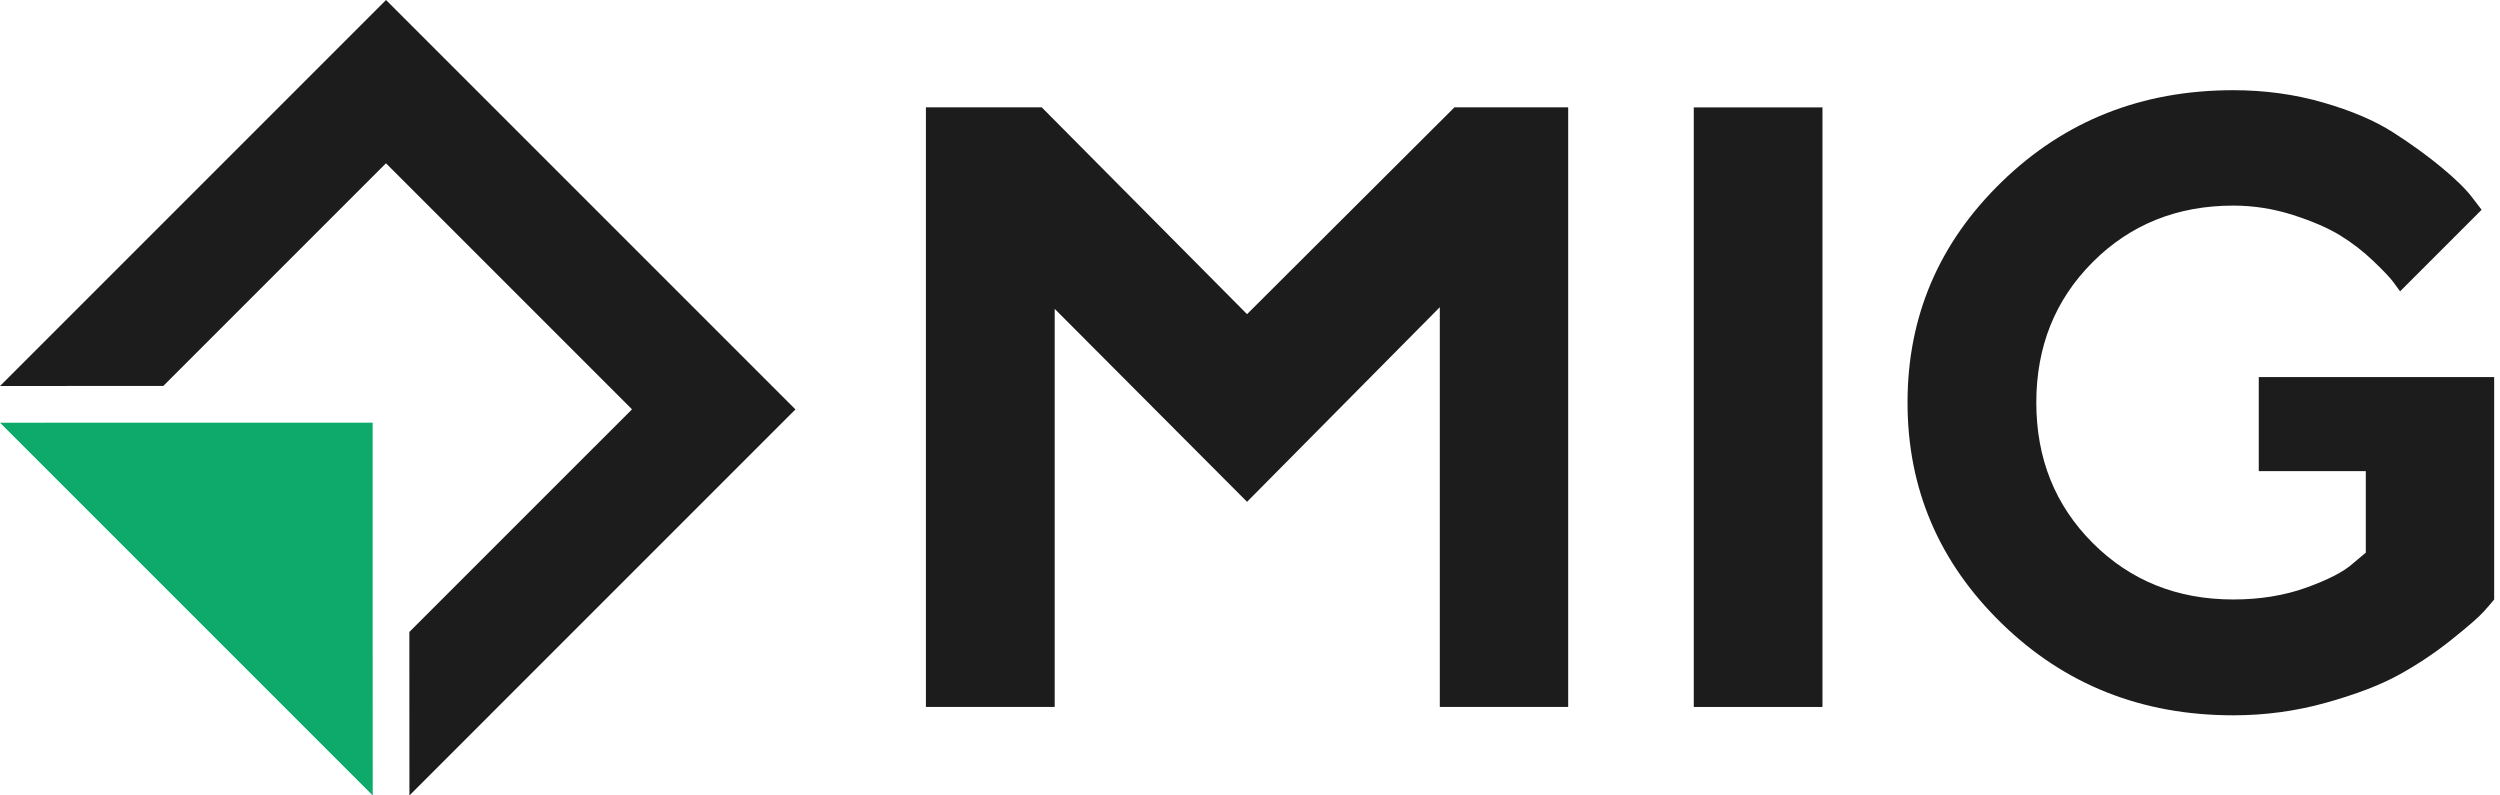
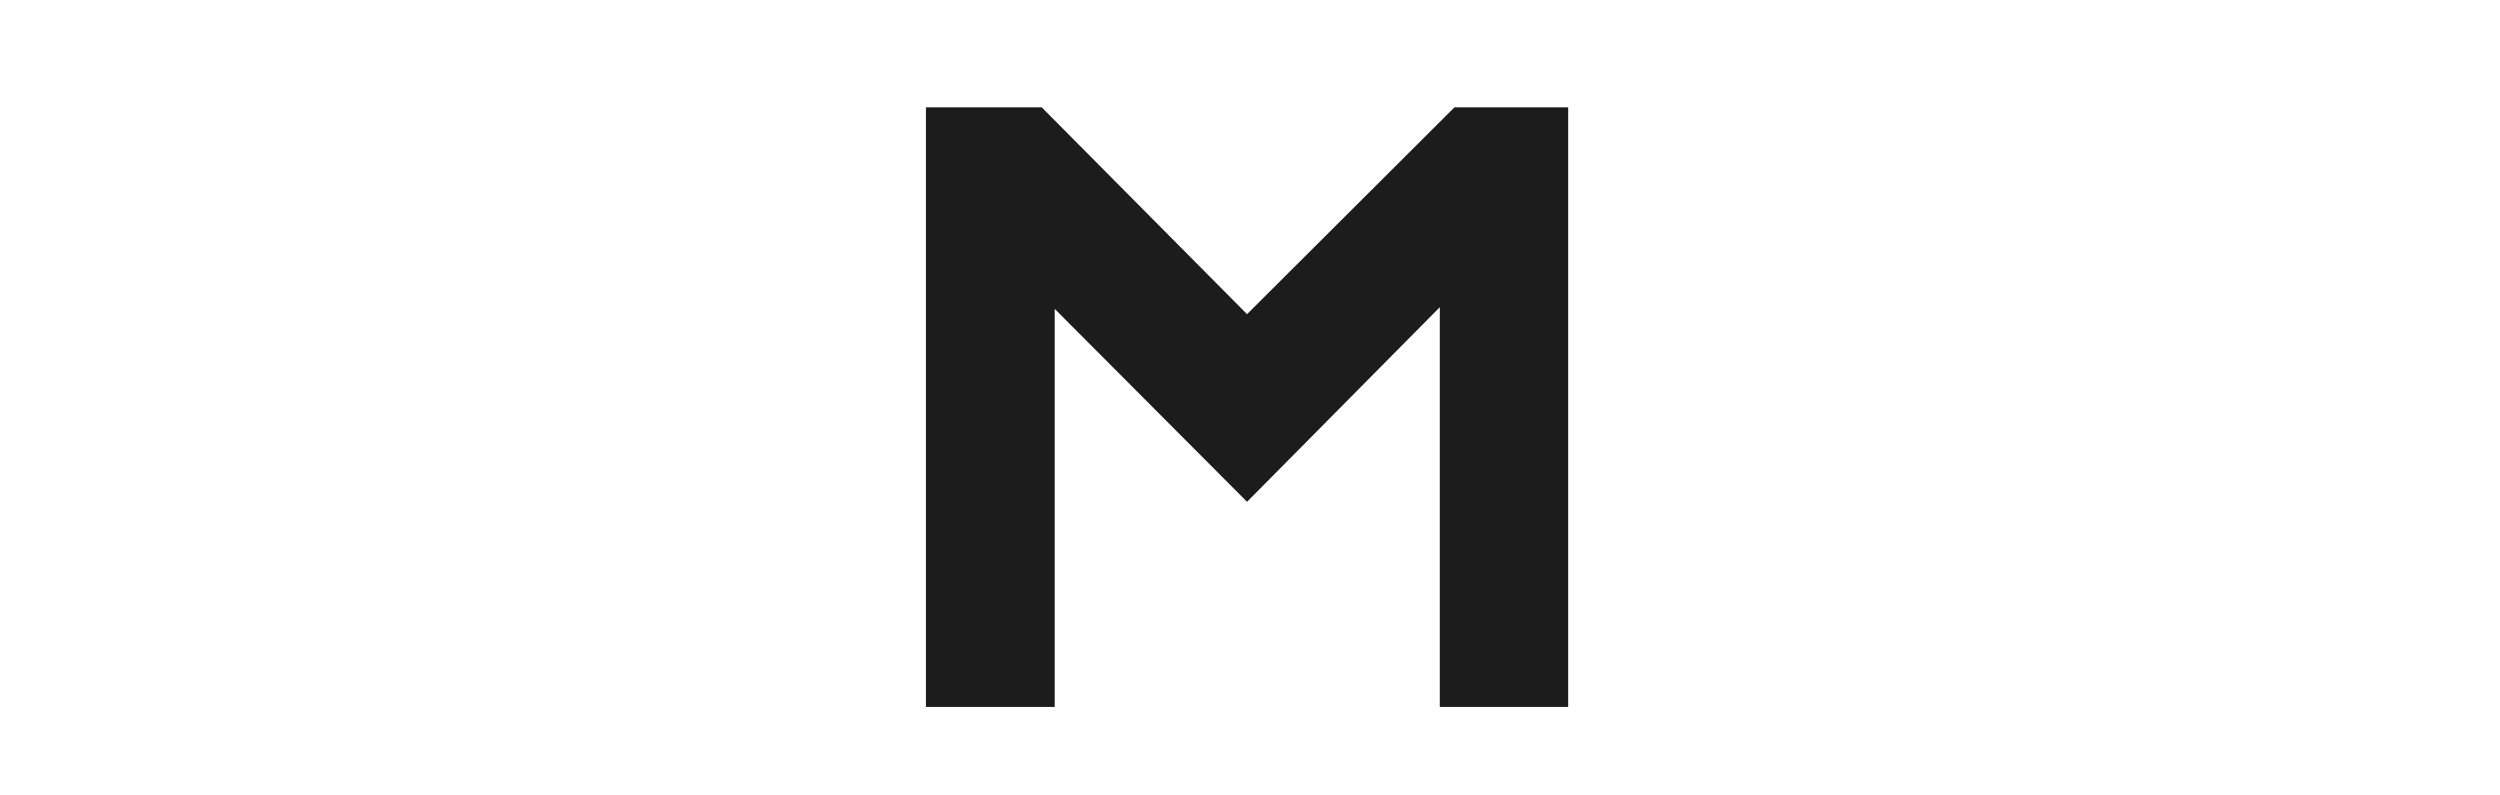
<svg xmlns="http://www.w3.org/2000/svg" width="176" height="56" viewBox="0 0 176 56" fill="none">
  <path d="M102.392 7.557H110.4V49.769H101.362V21.627L87.792 35.327L74.251 21.745V49.769H65.184V7.557H73.338L87.792 22.117L102.392 7.557Z" fill="#1C1C1C" />
-   <path d="M119.242 49.77H128.302V7.561H119.242V49.77Z" fill="#1C1C1C" />
-   <path d="M175.59 26.544V42.203C175.432 42.4 175.183 42.69 174.839 43.073C174.496 43.455 173.74 44.112 172.572 45.044C171.405 45.976 170.168 46.8 168.863 47.517C167.558 48.233 165.851 48.886 163.741 49.475C161.632 50.064 159.458 50.358 157.221 50.358C150.784 50.358 145.353 48.204 140.928 43.896C136.502 39.589 134.29 34.403 134.29 28.339C134.29 22.275 136.502 17.094 140.928 12.797C145.353 8.498 150.784 6.35 157.221 6.35C159.439 6.35 161.548 6.639 163.55 7.218C165.552 7.797 167.196 8.498 168.48 9.323C169.766 10.148 170.904 10.971 171.895 11.796C172.886 12.619 173.598 13.316 174.029 13.886L174.706 14.769L168.966 20.509C168.848 20.352 168.687 20.131 168.48 19.846C168.274 19.562 167.813 19.076 167.097 18.389C166.381 17.702 165.601 17.099 164.757 16.578C163.913 16.059 162.805 15.578 161.431 15.136C160.057 14.695 158.654 14.475 157.221 14.475C153.277 14.475 149.98 15.799 147.33 18.448C144.681 21.097 143.356 24.395 143.356 28.339C143.356 32.283 144.681 35.581 147.33 38.23C149.98 40.879 153.277 42.203 157.221 42.203C159.105 42.203 160.822 41.924 162.373 41.365C163.923 40.805 165.012 40.241 165.64 39.672L166.553 38.907V33.166H159.017V26.544H175.59Z" fill="#1C1C1C" />
-   <path d="M10.468 29.754L-4.57764e-05 29.76L26.24 56L26.236 45.523V29.754H10.468Z" fill="#0DAA6B" />
-   <path d="M9.85 27.169H11.498L27.172 11.495L44.493 28.817L28.819 44.491V46.137L28.823 56L55.999 28.823L27.176 0L0.001 27.175L9.85 27.169Z" fill="#1C1C1C" />
+   <path d="M119.242 49.77V7.561H119.242V49.77Z" fill="#1C1C1C" />
</svg>